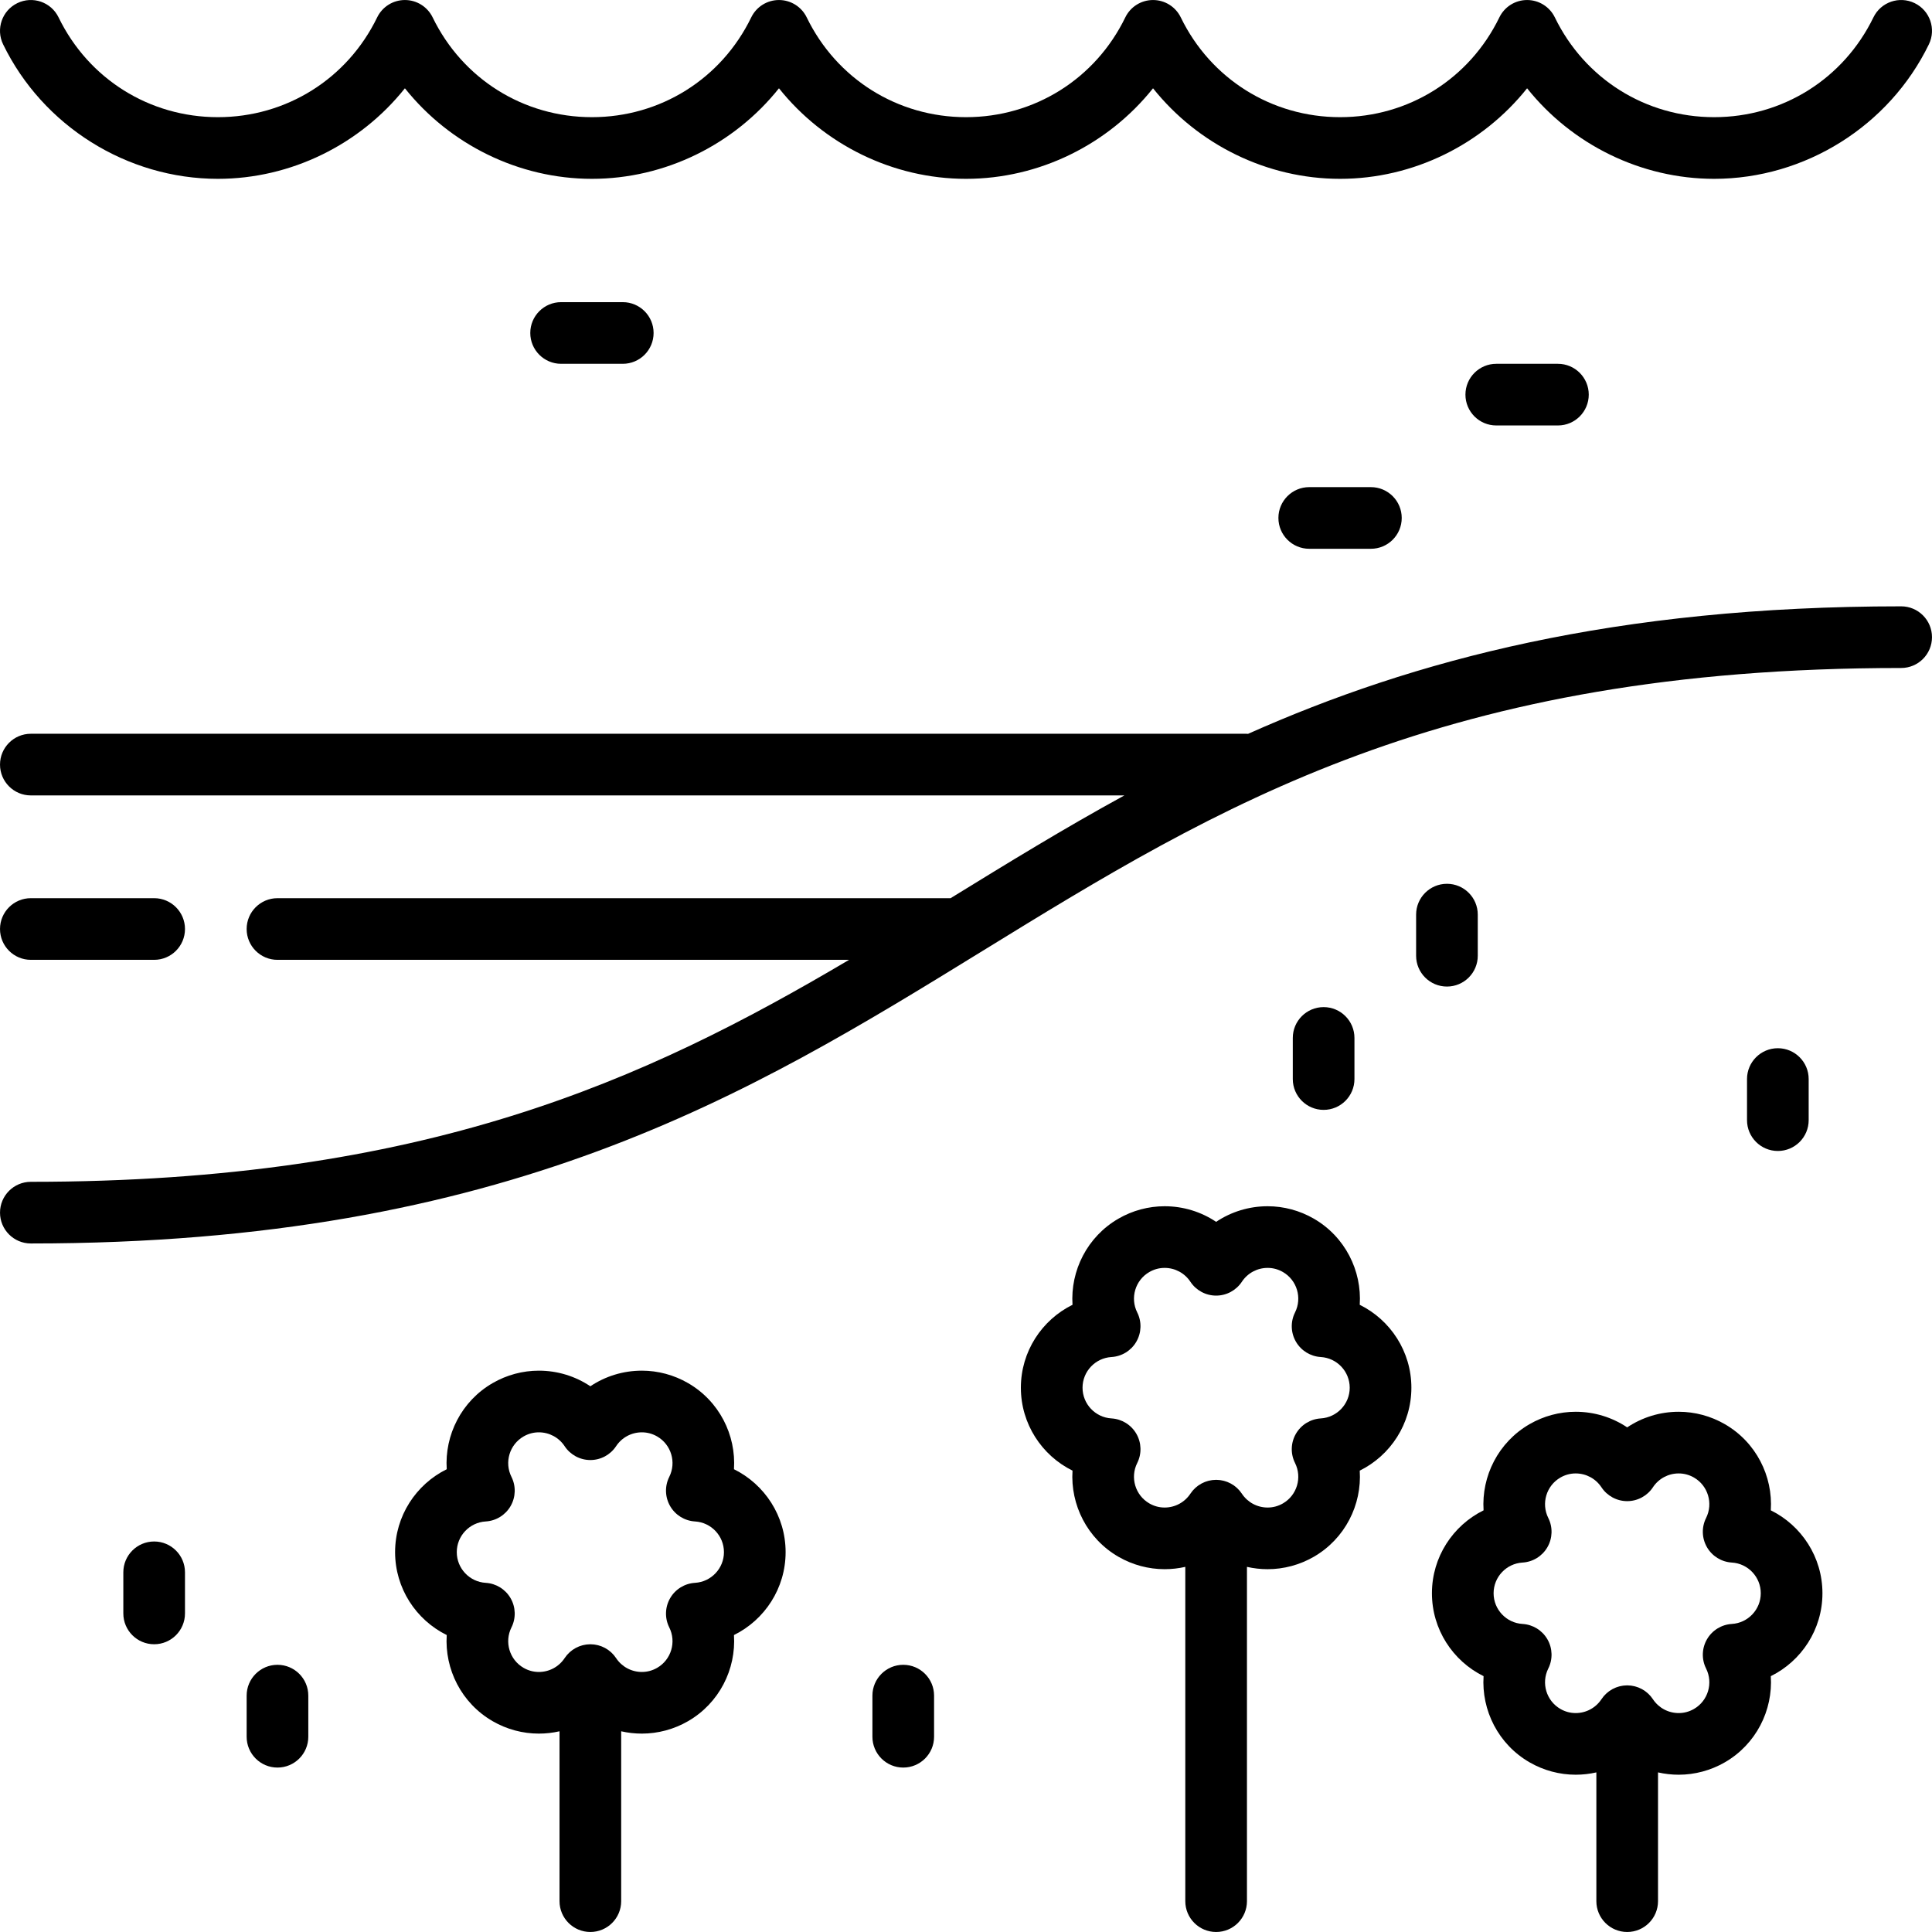
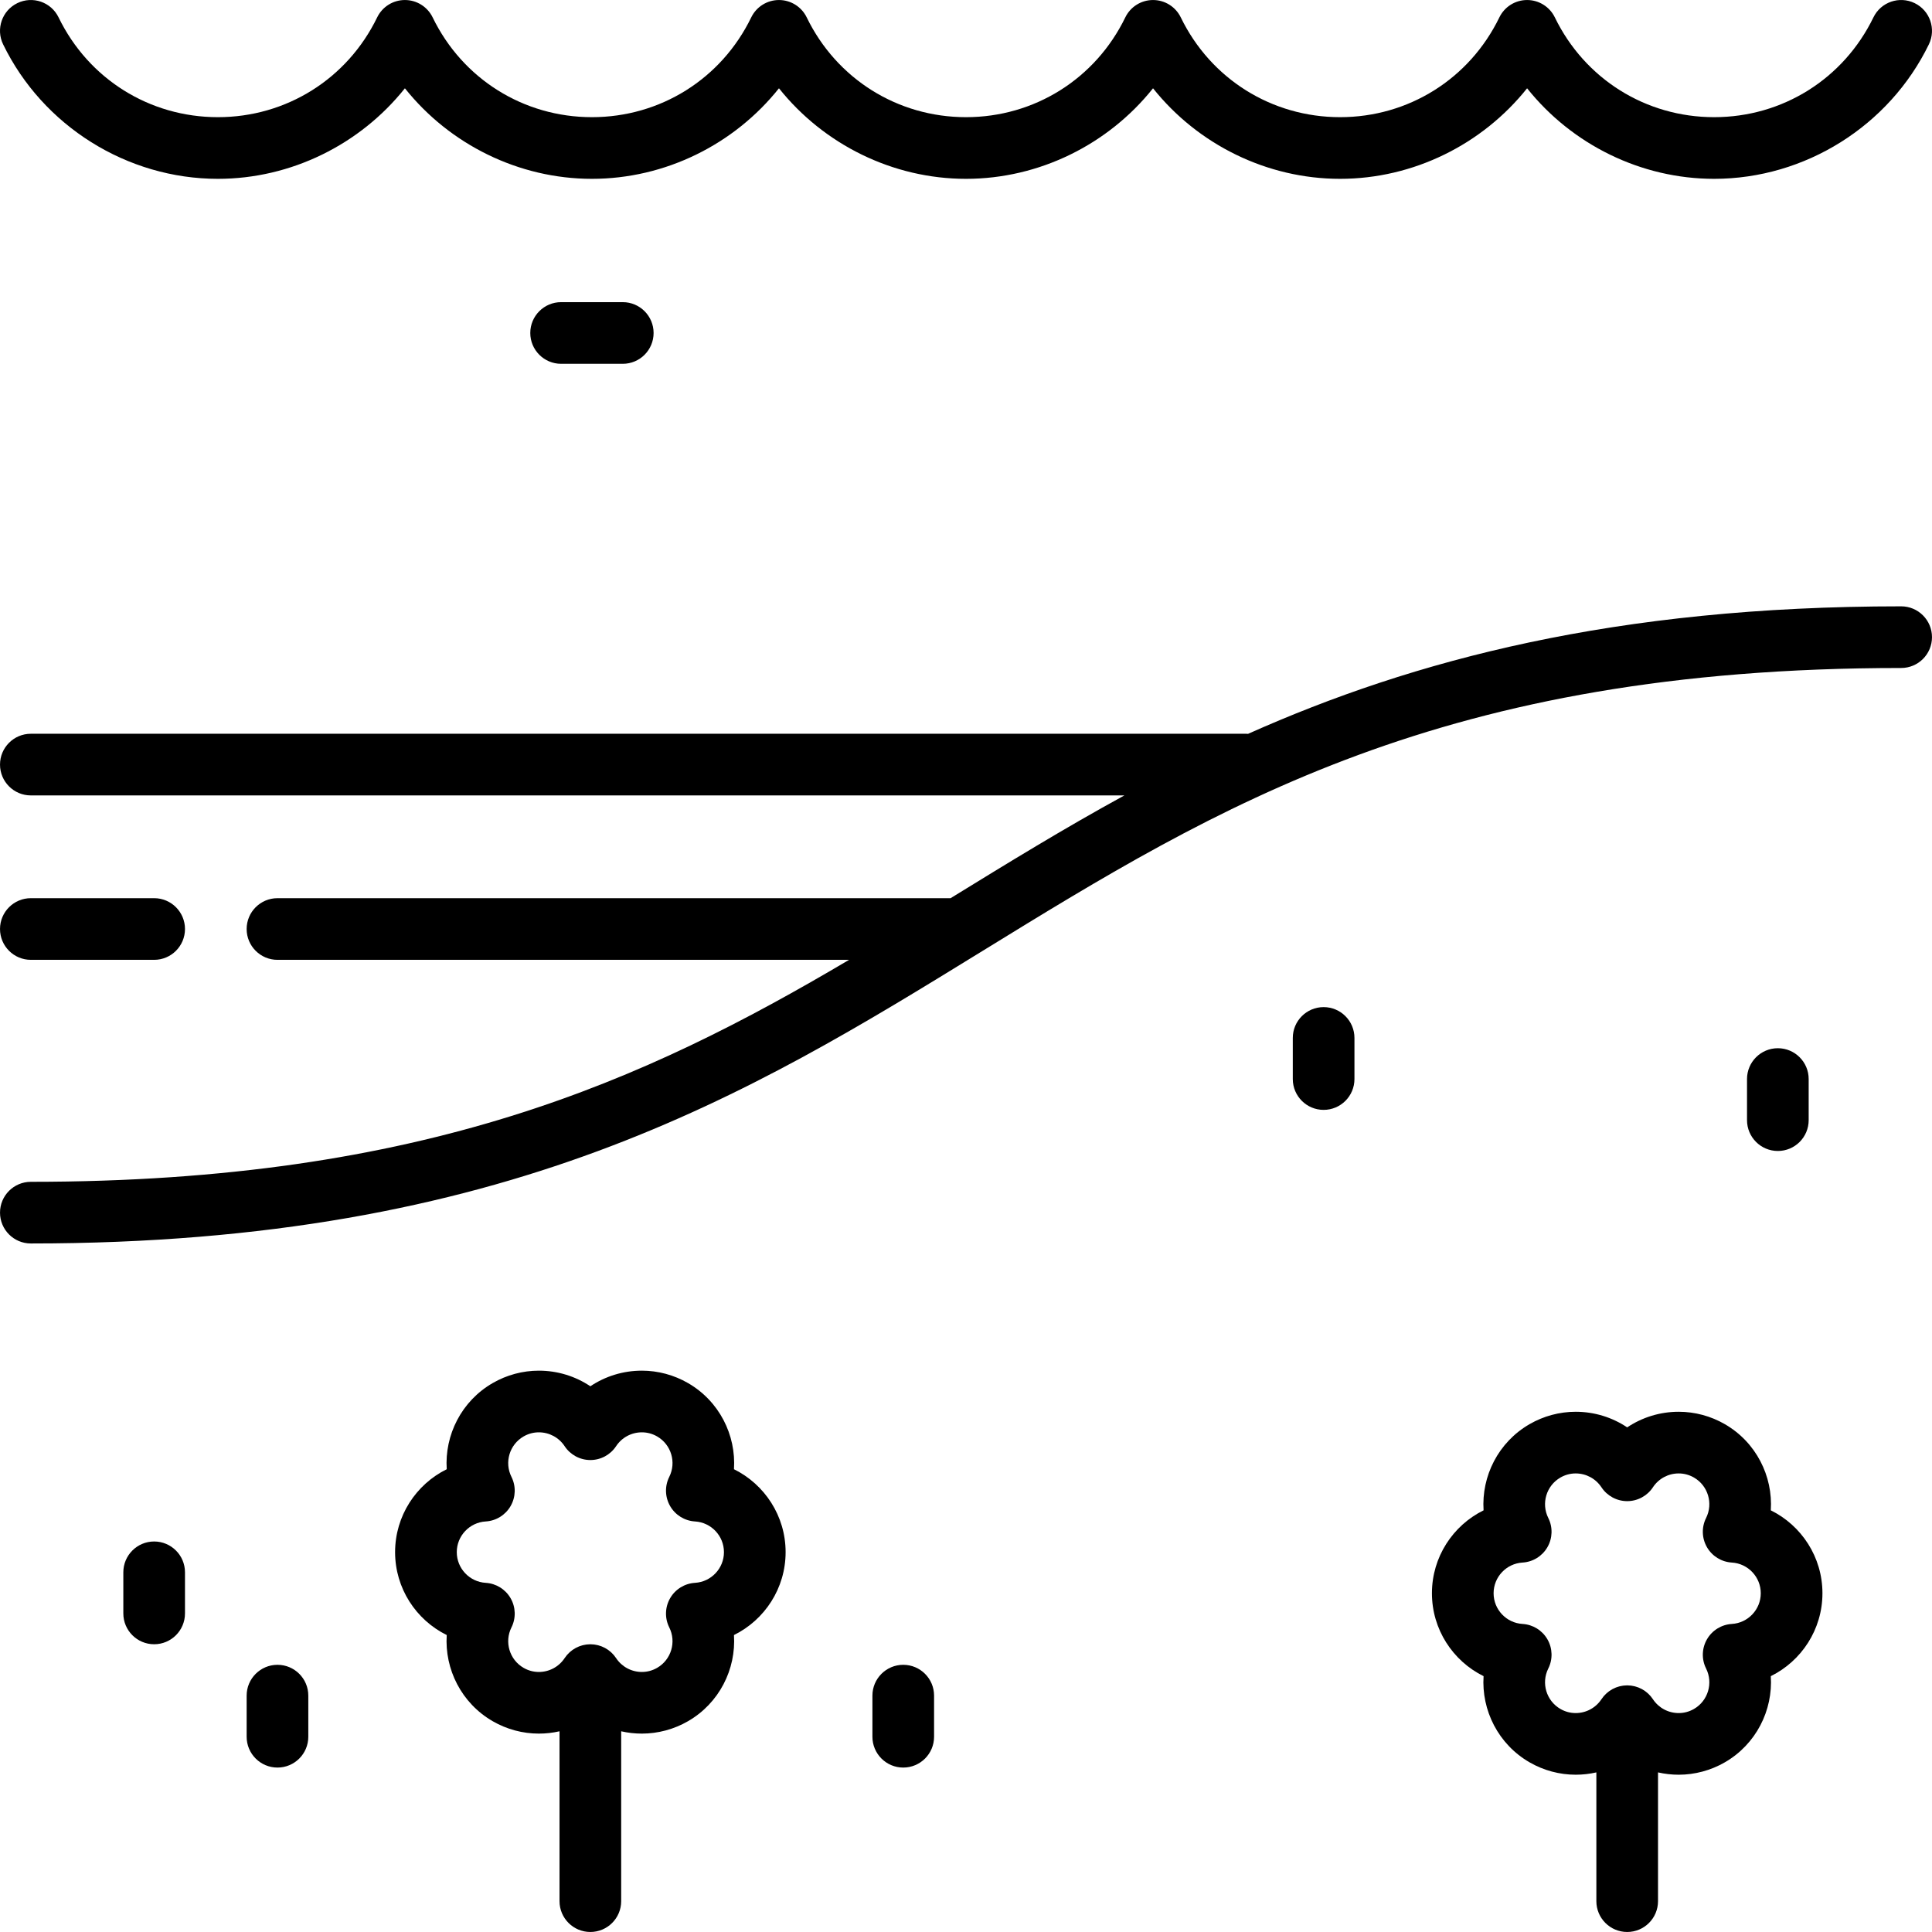
<svg xmlns="http://www.w3.org/2000/svg" fill="#000000" height="800px" width="800px" version="1.1" id="Layer_1" viewBox="0 0 512.001 512.001" xml:space="preserve">
  <g>
    <g>
      <path d="M165.04,80.073h-16.34c-4.512,0-8.17,3.658-8.17,8.17c0,4.512,3.658,8.17,8.17,8.17h16.34c4.512,0,8.17-3.658,8.17-8.17    C173.21,83.731,169.552,80.073,165.04,80.073z" />
    </g>
  </g>
  <g>
    <g>
-       <path d="M363.302,129.094h-16.34c-4.512,0-8.17,3.658-8.17,8.17s3.658,8.17,8.17,8.17h16.34c4.512,0,8.17-3.658,8.17-8.17    S367.814,129.094,363.302,129.094z" />
-     </g>
+       </g>
  </g>
  <g>
    <g>
-       <path d="M412.867,96.413h-16.34c-4.512,0-8.17,3.658-8.17,8.17c0,4.512,3.658,8.17,8.17,8.17h16.34c4.512,0,8.17-3.658,8.17-8.17    C421.037,100.071,417.379,96.413,412.867,96.413z" />
-     </g>
+       </g>
  </g>
  <g>
    <g>
      <path d="M507.398,0.826c-4.06-1.973-8.948-0.279-10.919,3.78c-7.922,16.313-24.099,26.446-42.216,26.446    S419.97,20.919,412.048,4.606c-1.367-2.814-4.221-4.601-7.35-4.601c-3.129,0-5.983,1.786-7.35,4.601    c-7.922,16.313-24.099,26.446-42.216,26.446s-34.294-10.133-42.216-26.446c-1.367-2.814-4.221-4.601-7.35-4.601    c-3.129,0-5.983,1.786-7.35,4.601c-7.922,16.313-24.099,26.446-42.216,26.446c-18.117,0-34.294-10.133-42.216-26.446    c-1.367-2.814-4.221-4.601-7.35-4.601s-5.983,1.786-7.35,4.601c-7.922,16.313-24.099,26.446-42.216,26.446    c-18.117,0-34.294-10.133-42.216-26.446c-1.367-2.814-4.221-4.601-7.35-4.601c-3.129,0-5.983,1.786-7.35,4.601    C92.033,20.919,75.857,31.052,57.74,31.052S23.443,20.918,15.522,4.606c-1.971-4.059-6.86-5.751-10.919-3.78    c-4.059,1.972-5.752,6.86-3.78,10.919C11.34,33.398,33.68,47.392,57.738,47.392c19.409,0,37.699-9.106,49.566-23.996    c11.866,14.89,30.157,23.996,49.566,23.996s37.699-9.106,49.565-23.996c11.866,14.89,30.157,23.996,49.566,23.996    s37.699-9.106,49.566-23.996c11.866,14.89,30.157,23.996,49.566,23.996s37.699-9.106,49.566-23.996    c11.866,14.89,30.157,23.996,49.566,23.996c24.057,0,46.399-13.993,56.915-35.648C513.15,7.685,511.457,2.797,507.398,0.826z" />
    </g>
  </g>
  <g>
    <g>
      <path d="M73.534,441.192c-4.512,0-8.17,3.658-8.17,8.17v10.894c0,4.512,3.658,8.17,8.17,8.17c4.512,0,8.17-3.658,8.17-8.17    v-10.894C81.704,444.85,78.046,441.192,73.534,441.192z" />
    </g>
  </g>
  <g>
    <g>
      <path d="M40.853,408.511c-4.512,0-8.17,3.658-8.17,8.17v10.893c0,4.512,3.658,8.17,8.17,8.17s8.17-3.658,8.17-8.17v-10.893    C49.024,412.169,45.365,408.511,40.853,408.511z" />
    </g>
  </g>
  <g>
    <g>
      <path d="M239.37,441.192c-4.512,0-8.17,3.658-8.17,8.17v10.894c0,4.512,3.658,8.17,8.17,8.17s8.17-3.658,8.17-8.17v-10.894    C247.541,444.85,243.883,441.192,239.37,441.192z" />
    </g>
  </g>
  <g>
    <g>
      <path d="M471.148,277.789c-4.512,0-8.17,3.658-8.17,8.17v10.893c0,4.512,3.658,8.17,8.17,8.17s8.17-3.658,8.17-8.17v-10.893    C479.318,281.447,475.66,277.789,471.148,277.789z" />
    </g>
  </g>
  <g>
    <g>
-       <path d="M383.455,234.215c-4.512,0-8.17,3.658-8.17,8.17v10.893c0,4.512,3.658,8.17,8.17,8.17s8.17-3.658,8.17-8.17v-10.893    C391.625,237.873,387.967,234.215,383.455,234.215z" />
-     </g>
+       </g>
  </g>
  <g>
    <g>
      <path d="M350.774,266.896c-4.512,0-8.17,3.658-8.17,8.17v10.894c0,4.512,3.658,8.17,8.17,8.17s8.17-3.658,8.17-8.17v-10.894    C358.944,270.554,355.286,266.896,350.774,266.896z" />
    </g>
  </g>
  <g>
    <g>
      <path d="M482.967,422.227c0-9.584-5.554-17.961-13.686-21.973c0.591-9.049-3.886-18.046-12.185-22.838    c-3.72-2.147-7.946-3.283-12.224-3.283c-4.948,0-9.676,1.475-13.65,4.137c-3.974-2.662-8.702-4.137-13.65-4.137    c-4.277,0-8.503,1.135-12.223,3.283c-8.3,4.791-12.777,13.79-12.187,22.838c-8.132,4.012-13.686,12.389-13.686,21.972    c0,9.584,5.554,17.961,13.686,21.973c-0.59,9.048,3.887,18.046,12.187,22.838c3.719,2.147,7.946,3.282,12.223,3.282    c1.868,0,3.704-0.211,5.479-0.615v34.124c0,4.512,3.658,8.17,8.17,8.17s8.17-3.658,8.17-8.17v-34.124    c1.776,0.405,3.611,0.617,5.479,0.617c4.277,0,8.503-1.135,12.223-3.282c8.3-4.791,12.777-13.79,12.187-22.838    C477.414,440.189,482.967,431.812,482.967,422.227z M458.953,430.363c-2.741,0.163-5.217,1.693-6.59,4.071    c-1.373,2.378-1.46,5.287-0.231,7.741c1.929,3.855,0.521,8.561-3.208,10.714c-1.256,0.726-2.62,1.093-4.052,1.093    c-2.759,0-5.313-1.373-6.83-3.671c-0.187-0.28-0.376-0.528-0.577-0.766c-0.051-0.061-0.108-0.118-0.161-0.178    c-0.153-0.17-0.31-0.334-0.476-0.491c-0.074-0.07-0.148-0.137-0.223-0.204c-0.169-0.148-0.343-0.288-0.524-0.422    c-0.066-0.049-0.13-0.1-0.197-0.147c-0.504-0.351-1.05-0.645-1.629-0.877c-0.069-0.027-0.138-0.05-0.207-0.076    c-0.222-0.082-0.449-0.155-0.68-0.218c-0.086-0.024-0.172-0.046-0.259-0.066c-0.227-0.053-0.455-0.096-0.688-0.131    c-0.084-0.012-0.166-0.028-0.251-0.038c-0.312-0.036-0.626-0.059-0.948-0.059c-0.321,0-0.636,0.023-0.948,0.059    c-0.084,0.01-0.167,0.026-0.251,0.038c-0.233,0.034-0.463,0.076-0.688,0.131c-0.087,0.021-0.173,0.044-0.259,0.066    c-0.231,0.063-0.458,0.136-0.68,0.218c-0.069,0.025-0.138,0.048-0.207,0.076c-0.578,0.232-1.124,0.525-1.629,0.877    c-0.068,0.047-0.131,0.098-0.197,0.147c-0.18,0.134-0.355,0.273-0.524,0.422c-0.076,0.066-0.15,0.134-0.223,0.204    c-0.166,0.157-0.324,0.321-0.476,0.491c-0.053,0.06-0.109,0.115-0.161,0.178c-0.2,0.237-0.389,0.487-0.562,0.746    c-1.532,2.318-4.084,3.691-6.844,3.691c-1.432,0-2.796-0.367-4.052-1.093c-3.728-2.153-5.137-6.859-3.208-10.714    c1.229-2.455,1.142-5.364-0.231-7.741c-1.373-2.378-3.849-3.907-6.59-4.071c-4.303-0.256-7.673-3.83-7.673-8.135    s3.37-7.878,7.673-8.134c2.741-0.163,5.217-1.693,6.59-4.071c1.373-2.378,1.46-5.287,0.231-7.741    c-1.929-3.855-0.521-8.561,3.208-10.714c1.256-0.726,2.62-1.094,4.052-1.094c2.759,0,5.313,1.373,6.83,3.672    c1.512,2.292,4.074,3.671,6.819,3.671s5.308-1.379,6.819-3.671c1.518-2.299,4.07-3.672,6.83-3.672    c1.432,0,2.795,0.368,4.052,1.094c3.728,2.153,5.137,6.859,3.208,10.714c-1.229,2.455-1.142,5.364,0.231,7.741    c1.373,2.378,3.849,3.907,6.589,4.071c4.303,0.256,7.673,3.83,7.673,8.134C466.627,426.533,463.256,430.106,458.953,430.363z" />
    </g>
  </g>
  <g>
    <g>
-       <path d="M374.032,367.76c0-9.584-5.554-17.961-13.686-21.973c0.591-9.049-3.886-18.046-12.185-22.838    c-3.72-2.147-7.946-3.283-12.224-3.283c-4.948,0-9.676,1.475-13.65,4.137c-3.974-2.662-8.702-4.137-13.65-4.137    c-4.277,0-8.503,1.135-12.223,3.283c-8.3,4.791-12.777,13.79-12.187,22.838c-8.132,4.012-13.686,12.389-13.686,21.972    c0,9.584,5.554,17.961,13.686,21.973c-0.59,9.048,3.887,18.046,12.187,22.838c3.719,2.147,7.946,3.282,12.223,3.282    c1.868,0,3.704-0.211,5.479-0.615v88.592c0,4.512,3.658,8.17,8.17,8.17s8.17-3.658,8.17-8.17v-88.592    c1.776,0.405,3.611,0.617,5.479,0.617c4.277,0,8.503-1.135,12.223-3.282c8.3-4.791,12.777-13.79,12.187-22.838    C368.478,385.721,374.032,377.344,374.032,367.76z M350.018,375.895c-2.741,0.163-5.217,1.693-6.59,4.071    c-1.373,2.378-1.46,5.287-0.231,7.741c1.929,3.855,0.521,8.561-3.208,10.714c-1.256,0.726-2.62,1.093-4.052,1.093    c-2.759,0-5.313-1.373-6.83-3.671c-0.187-0.28-0.376-0.528-0.577-0.766c-0.051-0.061-0.108-0.118-0.161-0.178    c-0.153-0.17-0.31-0.334-0.476-0.491c-0.074-0.07-0.148-0.137-0.223-0.204c-0.169-0.148-0.343-0.288-0.524-0.422    c-0.066-0.049-0.13-0.1-0.197-0.147c-0.504-0.351-1.05-0.645-1.629-0.877c-0.069-0.027-0.138-0.05-0.207-0.076    c-0.222-0.082-0.449-0.155-0.68-0.218c-0.086-0.024-0.172-0.046-0.259-0.066c-0.227-0.053-0.455-0.096-0.688-0.131    c-0.084-0.012-0.166-0.028-0.251-0.038c-0.312-0.036-0.626-0.059-0.948-0.059c-0.321,0-0.636,0.023-0.948,0.059    c-0.084,0.01-0.167,0.026-0.251,0.038c-0.233,0.034-0.463,0.076-0.688,0.131c-0.087,0.021-0.173,0.044-0.259,0.066    c-0.231,0.063-0.458,0.136-0.68,0.218c-0.069,0.025-0.138,0.048-0.207,0.076c-0.578,0.232-1.124,0.525-1.629,0.877    c-0.068,0.047-0.131,0.098-0.197,0.147c-0.18,0.134-0.355,0.273-0.524,0.422c-0.076,0.066-0.15,0.134-0.223,0.204    c-0.166,0.157-0.323,0.321-0.476,0.491c-0.053,0.06-0.109,0.115-0.161,0.178c-0.2,0.237-0.389,0.487-0.562,0.746    c-1.532,2.318-4.084,3.691-6.844,3.691c-1.432,0-2.796-0.367-4.052-1.093c-3.728-2.153-5.137-6.859-3.208-10.714    c1.229-2.455,1.142-5.364-0.231-7.741c-1.373-2.378-3.849-3.908-6.59-4.071c-4.303-0.256-7.673-3.83-7.673-8.135    s3.37-7.878,7.673-8.134c2.741-0.163,5.217-1.693,6.59-4.071c1.373-2.378,1.46-5.287,0.231-7.741    c-1.929-3.855-0.521-8.561,3.208-10.714c1.256-0.725,2.62-1.094,4.052-1.094c2.759,0,5.313,1.373,6.83,3.672    c1.512,2.292,4.074,3.671,6.819,3.671s5.308-1.379,6.819-3.671c1.518-2.298,4.07-3.672,6.83-3.672    c1.432,0,2.795,0.368,4.052,1.094c3.728,2.153,5.137,6.859,3.208,10.714c-1.229,2.455-1.142,5.364,0.231,7.741    c1.373,2.378,3.849,3.908,6.59,4.071c4.303,0.256,7.673,3.83,7.673,8.134C357.692,372.065,354.321,375.638,350.018,375.895z" />
-     </g>
+       </g>
  </g>
  <g>
    <g>
      <path d="M208.196,411.333c0-9.583-5.555-17.959-13.686-21.972c0.591-9.049-3.886-18.047-12.187-22.838    c-3.72-2.147-7.946-3.283-12.224-3.283c-4.948,0-9.675,1.475-13.65,4.137c-3.974-2.662-8.701-4.137-13.65-4.137    c-4.277,0-8.503,1.135-12.223,3.283c-8.3,4.791-12.777,13.79-12.187,22.838c-8.132,4.012-13.685,12.389-13.685,21.972    s5.553,17.961,13.685,21.973c-0.59,9.048,3.887,18.046,12.188,22.838c3.719,2.147,7.946,3.282,12.223,3.282    c1.868,0,3.704-0.211,5.479-0.615v45.017c0,4.512,3.658,8.17,8.17,8.17s8.17-3.658,8.17-8.17v-45.017    c1.776,0.405,3.611,0.615,5.479,0.615c4.277,0,8.503-1.135,12.223-3.282c8.301-4.792,12.778-13.79,12.187-22.838    C202.643,429.294,208.196,420.917,208.196,411.333z M184.182,419.469c-2.741,0.163-5.217,1.693-6.59,4.071    c-1.373,2.378-1.46,5.287-0.231,7.742c1.929,3.855,0.521,8.56-3.208,10.713c-1.256,0.725-2.62,1.093-4.052,1.093    c-2.759,0-5.313-1.373-6.83-3.672c-0.188-0.281-0.376-0.527-0.576-0.765c-0.052-0.062-0.11-0.12-0.164-0.181    c-0.151-0.169-0.308-0.332-0.473-0.488c-0.074-0.07-0.149-0.137-0.225-0.205c-0.169-0.148-0.343-0.288-0.524-0.422    c-0.065-0.049-0.129-0.1-0.196-0.146c-0.504-0.352-1.05-0.646-1.63-0.877c-0.068-0.027-0.137-0.05-0.206-0.075    c-0.223-0.083-0.45-0.156-0.681-0.218c-0.086-0.024-0.172-0.046-0.258-0.066c-0.227-0.053-0.456-0.096-0.688-0.131    c-0.084-0.012-0.166-0.028-0.251-0.038c-0.312-0.036-0.626-0.059-0.948-0.059s-0.636,0.023-0.948,0.059    c-0.084,0.01-0.167,0.026-0.251,0.038c-0.233,0.034-0.463,0.076-0.688,0.131c-0.087,0.021-0.173,0.044-0.259,0.066    c-0.231,0.063-0.458,0.136-0.68,0.218c-0.069,0.025-0.138,0.048-0.207,0.076c-0.578,0.232-1.124,0.525-1.629,0.877    c-0.068,0.047-0.131,0.098-0.197,0.147c-0.18,0.134-0.355,0.273-0.524,0.422c-0.076,0.066-0.15,0.134-0.223,0.204    c-0.166,0.157-0.324,0.321-0.476,0.491c-0.053,0.06-0.109,0.115-0.161,0.178c-0.201,0.237-0.389,0.487-0.562,0.746    c-1.532,2.318-4.084,3.691-6.844,3.691c-1.432,0-2.796-0.368-4.053-1.093c-3.728-2.153-5.137-6.859-3.208-10.714    c1.229-2.455,1.142-5.364-0.231-7.741c-1.373-2.378-3.849-3.907-6.589-4.071c-4.303-0.256-7.673-3.83-7.673-8.135    s3.37-7.878,7.673-8.134c2.741-0.163,5.217-1.693,6.589-4.071c1.373-2.378,1.46-5.287,0.231-7.741    c-1.929-3.855-0.521-8.561,3.208-10.714c1.256-0.726,2.62-1.094,4.052-1.094c2.759,0,5.313,1.373,6.83,3.672    c1.512,2.292,4.074,3.671,6.819,3.671s5.308-1.379,6.819-3.671c1.517-2.3,4.07-3.672,6.83-3.672c1.432,0,2.795,0.368,4.053,1.094    c3.728,2.153,5.137,6.857,3.207,10.713c-1.229,2.455-1.142,5.364,0.231,7.742c1.373,2.378,3.849,3.907,6.589,4.071    c4.303,0.256,7.673,3.83,7.673,8.134C191.856,415.639,188.485,419.212,184.182,419.469z" />
    </g>
  </g>
  <g>
    <g>
      <path d="M503.828,160.684c-75.794,0-129.146,14.202-173.082,33.794c-0.153-0.009-0.303-0.023-0.456-0.023H8.173    c-4.512,0-8.17,3.658-8.17,8.17c0,4.512,3.658,8.17,8.17,8.17h289.805c-16.043,8.769-31.116,18.038-46.06,27.234H73.534    c-4.512,0-8.17,3.658-8.17,8.17c0,4.512,3.658,8.17,8.17,8.17h151.481C170.92,286.363,112.5,313.194,8.173,313.194    c-4.512,0-8.17,3.658-8.17,8.17c0,4.512,3.658,8.17,8.17,8.17c126.227,0,190.222-39.381,252.11-77.466    c62.711-38.591,121.944-75.043,243.545-75.043c4.512,0,8.17-3.658,8.17-8.17C511.998,164.343,508.34,160.684,503.828,160.684z" />
    </g>
  </g>
  <g>
    <g>
      <path d="M40.853,238.028H8.173c-4.512,0-8.17,3.658-8.17,8.17c0,4.512,3.658,8.17,8.17,8.17h32.681c4.512,0,8.17-3.658,8.17-8.17    C49.024,241.686,45.365,238.028,40.853,238.028z" />
    </g>
  </g>
</svg>